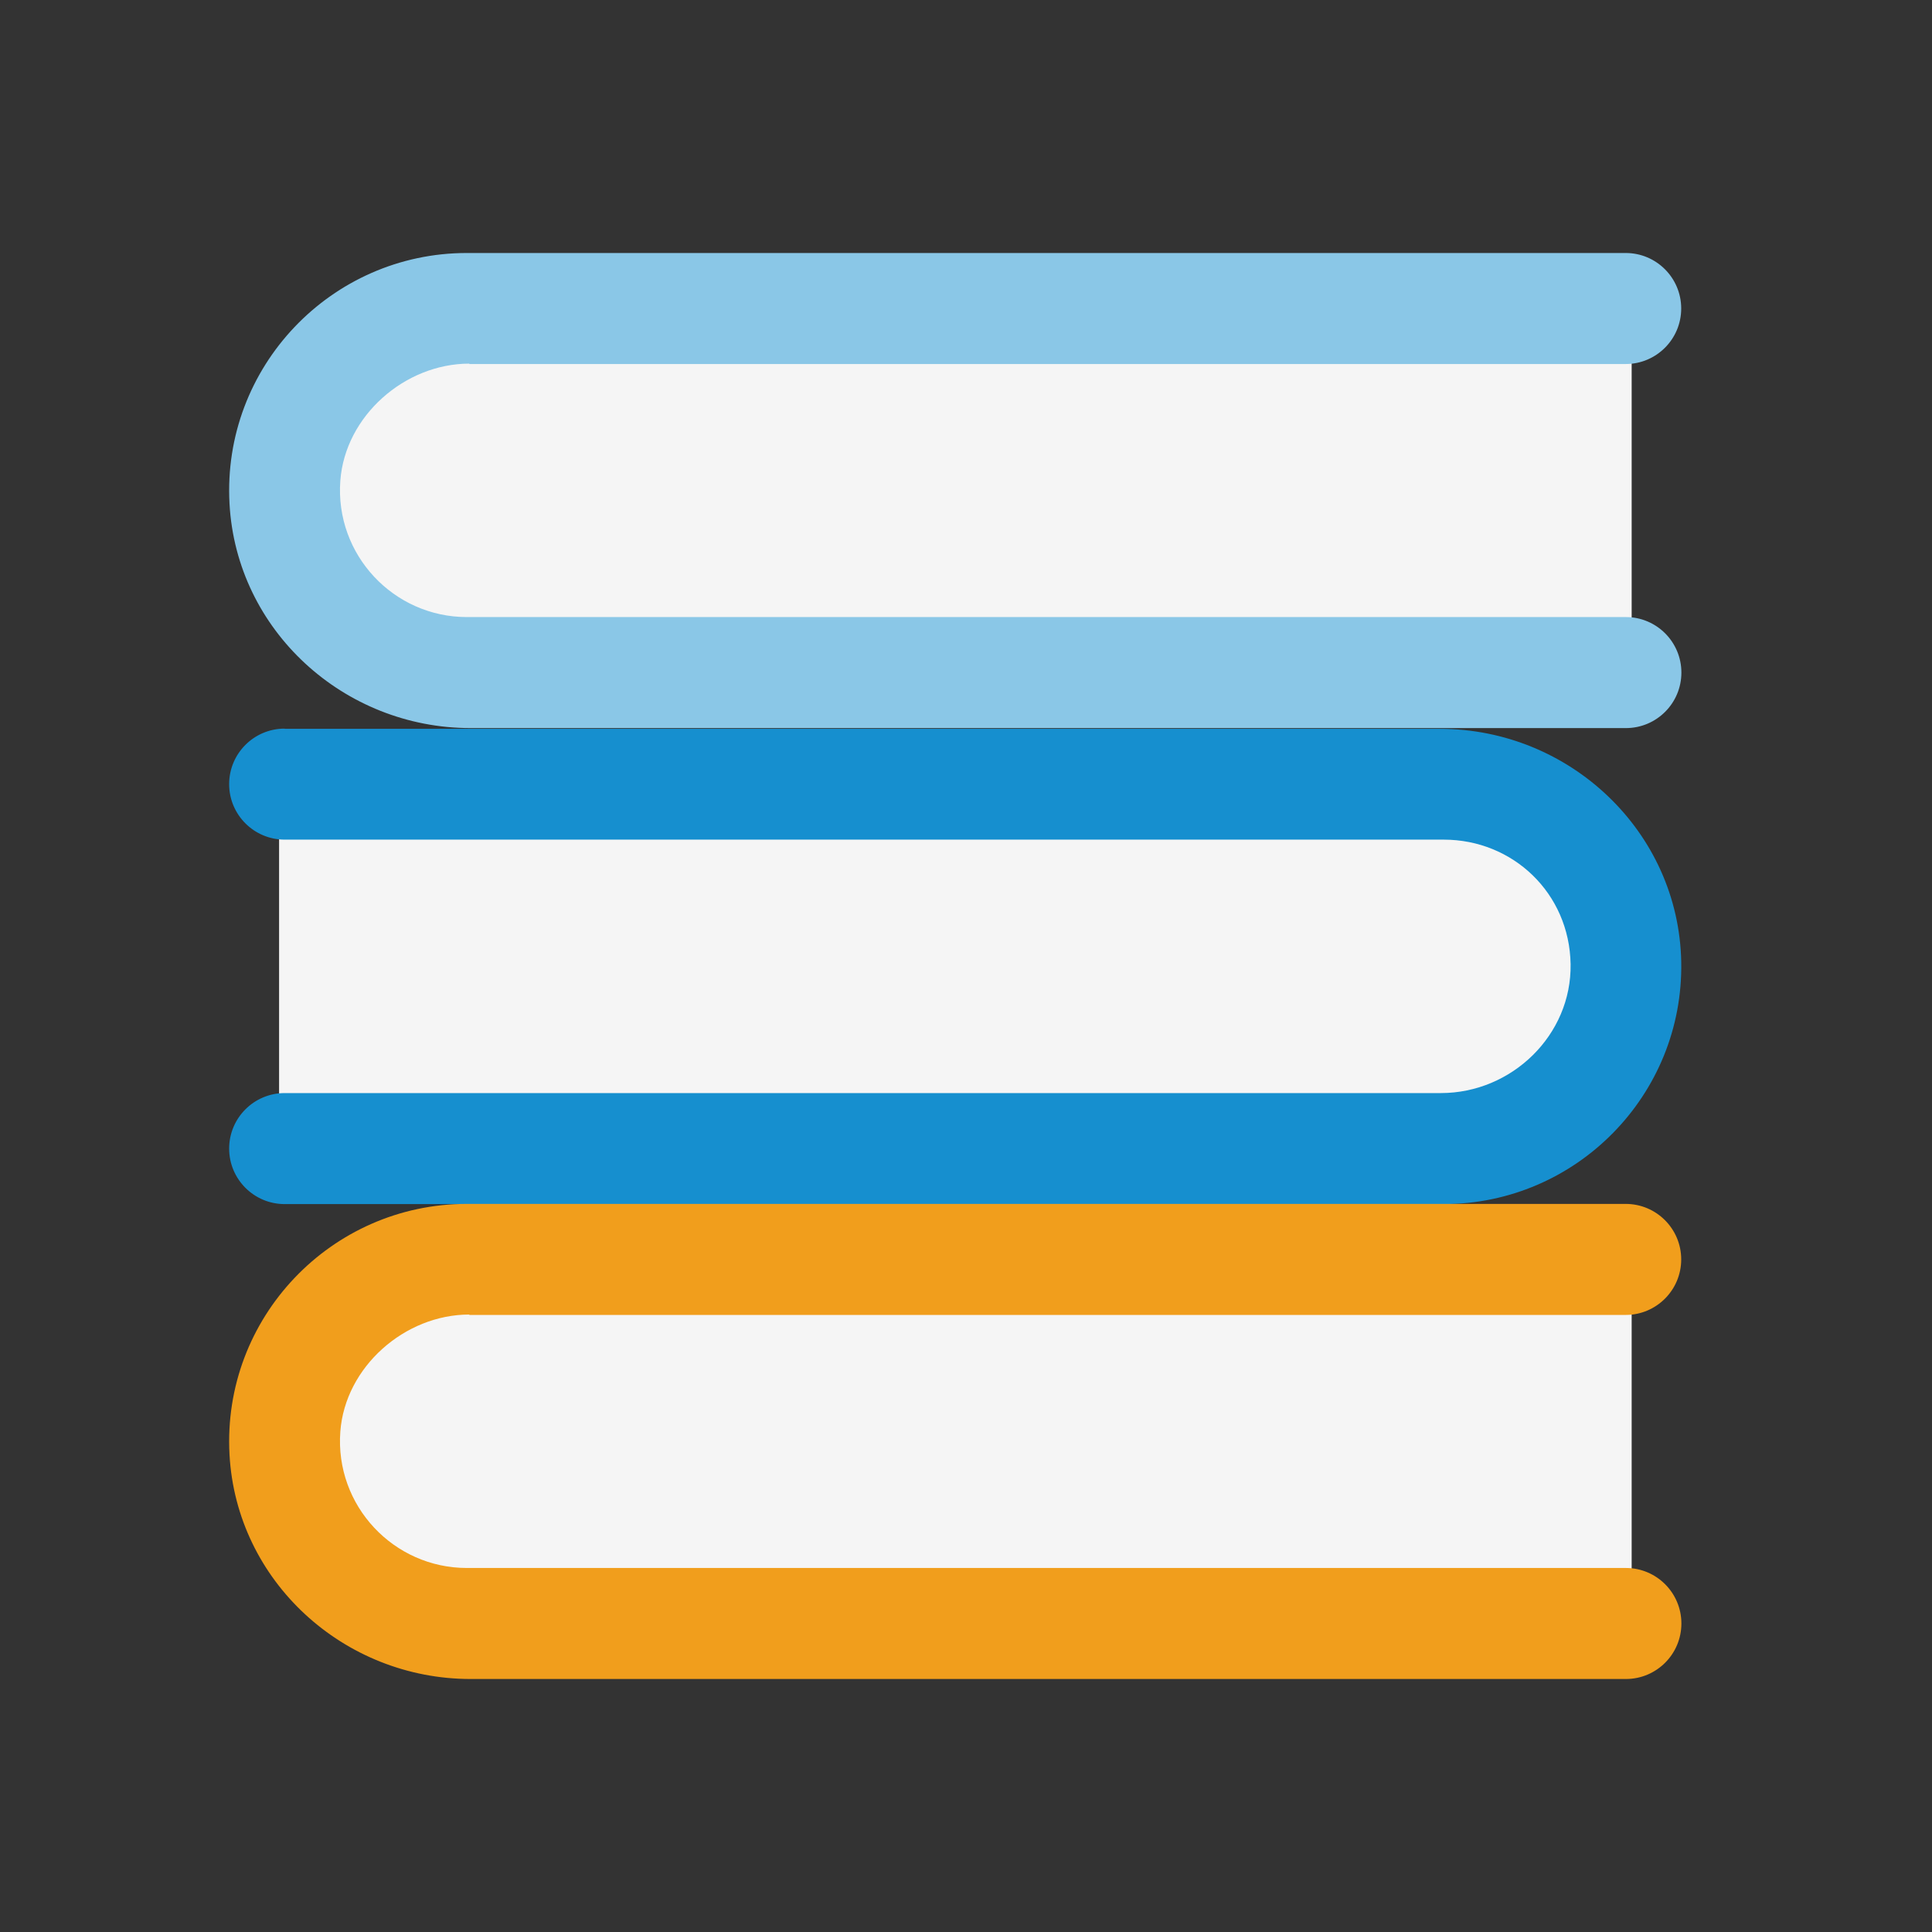
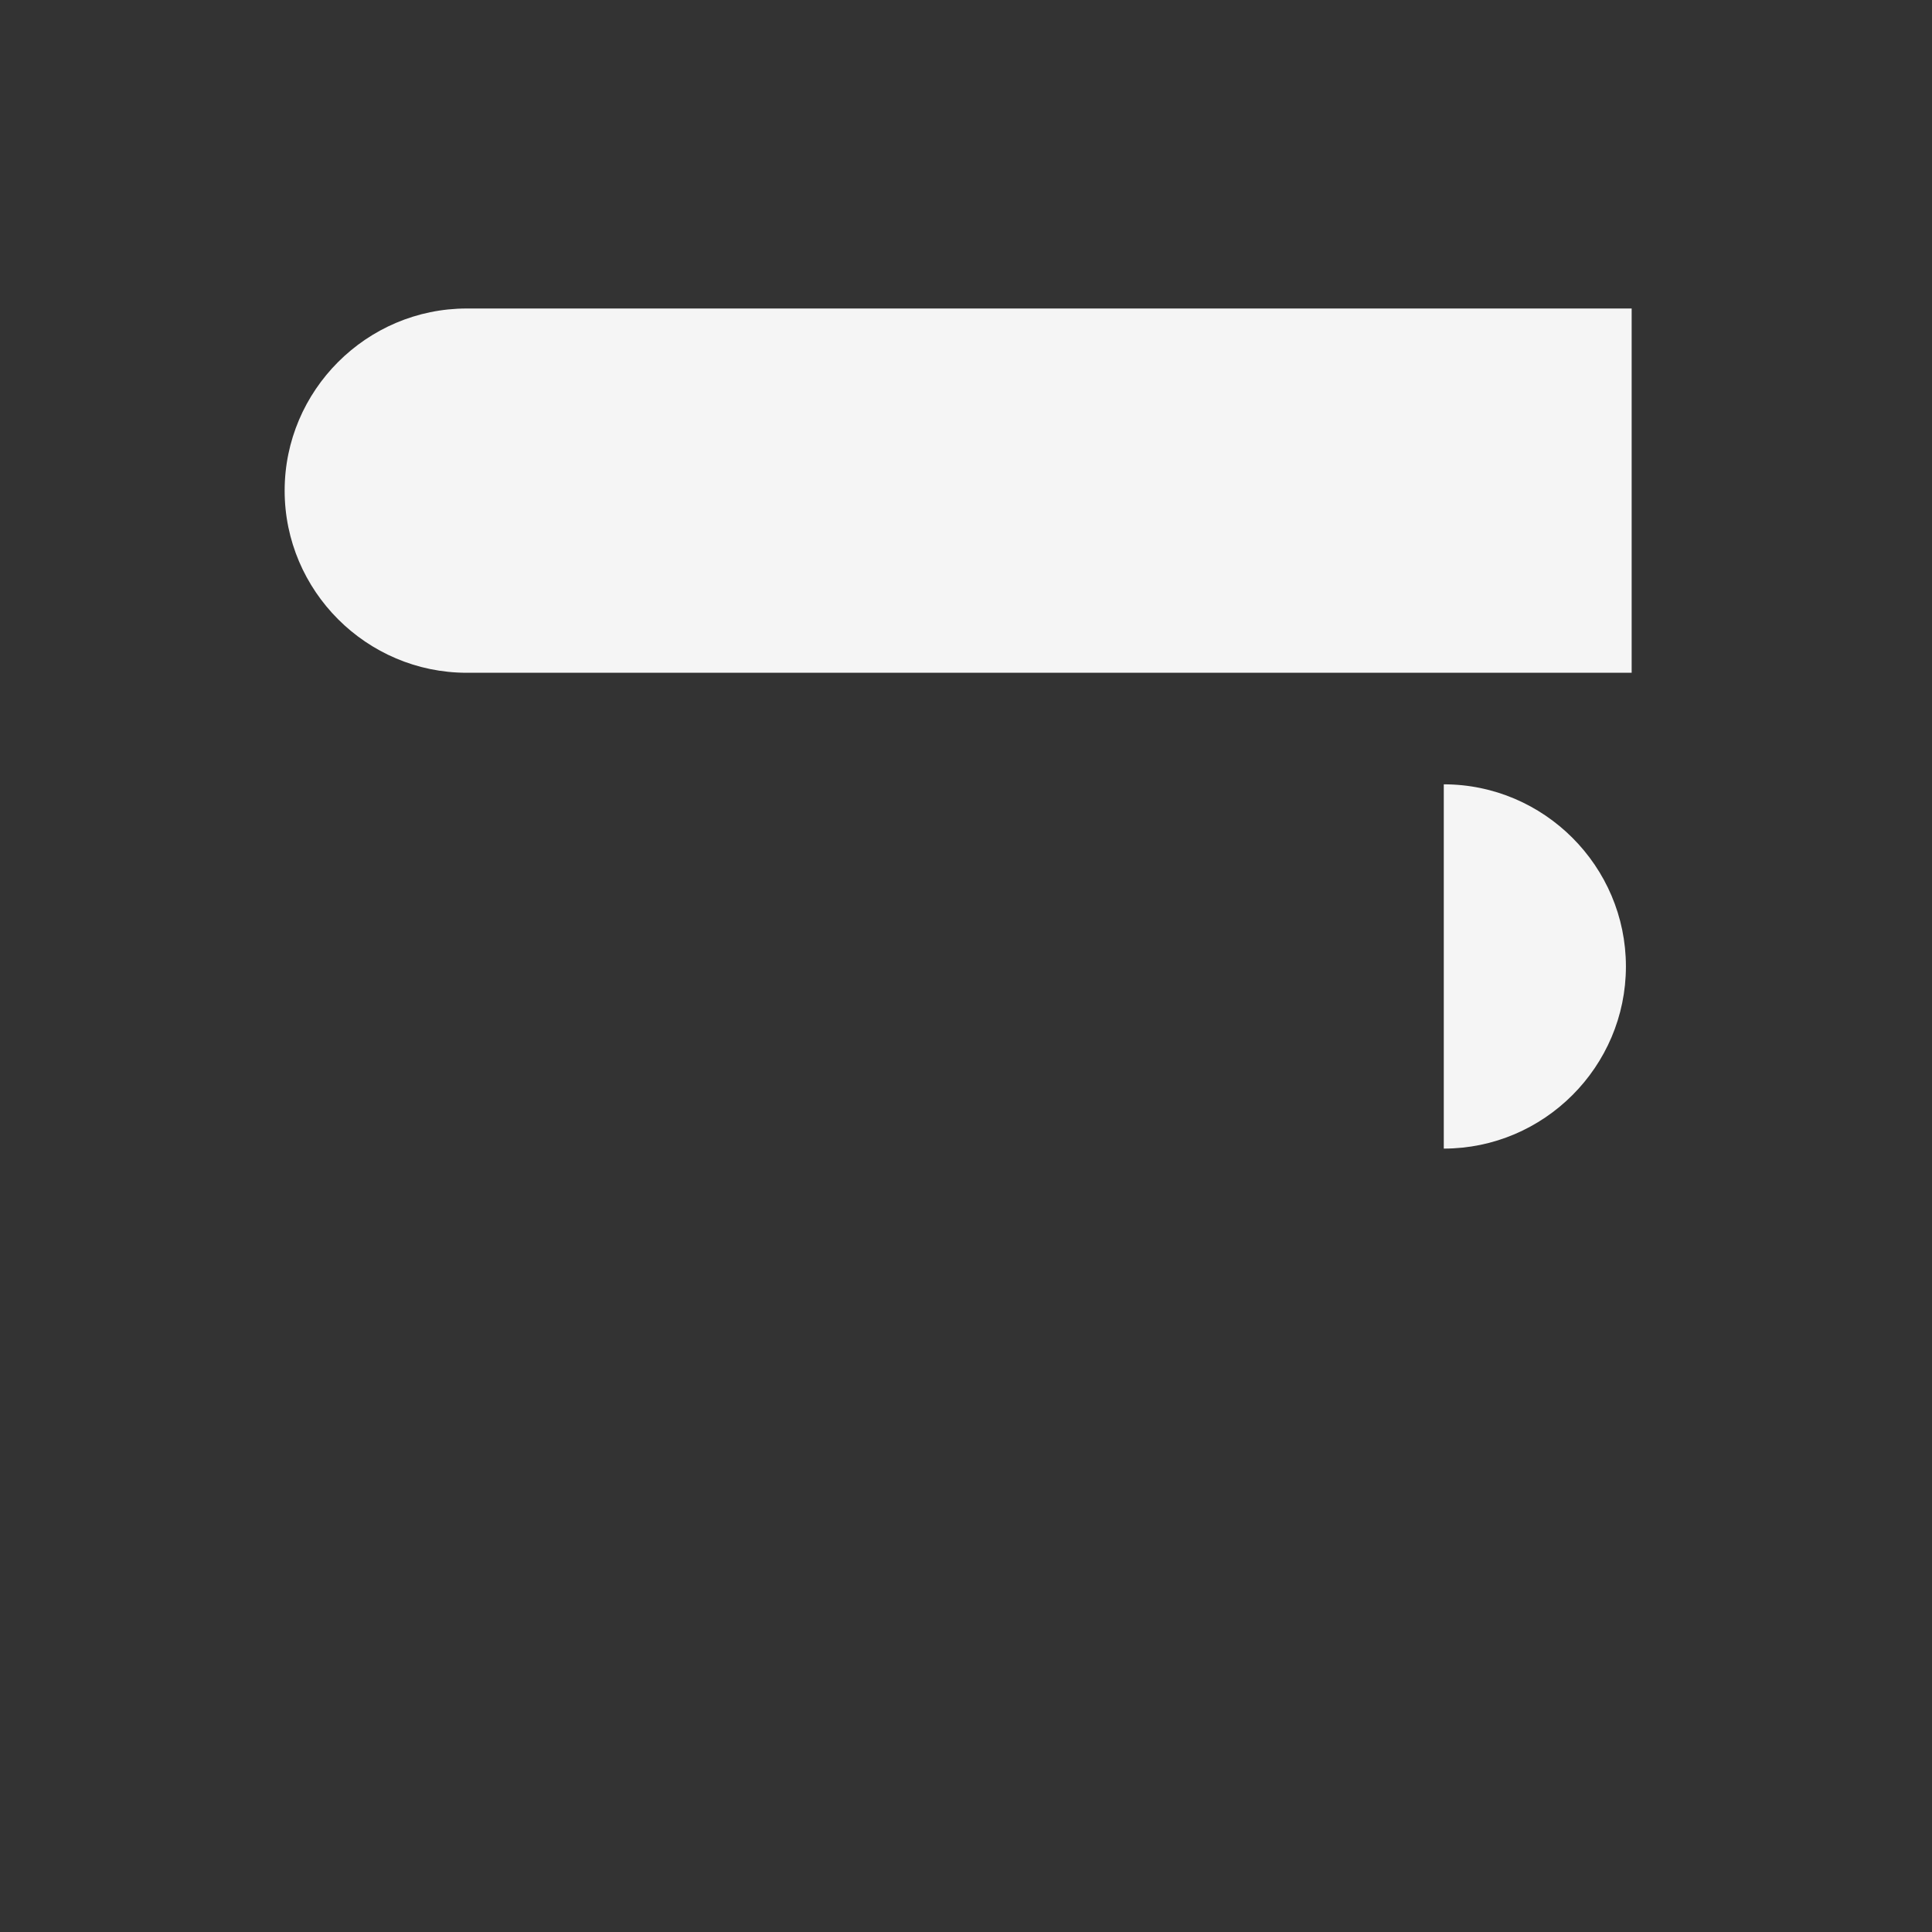
<svg xmlns="http://www.w3.org/2000/svg" width="84" height="84" viewBox="0 0 84 84" fill="none">
  <rect x="0" y="0" width="84" height="84" fill="#333333" stroke="none" />
-   <path d="M62.773 49.939C67.13 49.939 70.692 46.377 70.692 42.02C70.692 37.662 67.13 34.101 62.773 34.101H12.134V49.939H62.781H62.773Z" fill="#F5F5F5" />
-   <path d="M12.377 31.688H62.597C68.253 31.688 72.988 36.162 73.097 41.819C73.206 47.609 68.53 52.352 62.764 52.352H12.377C11.044 52.352 9.963 51.271 9.963 49.939C9.963 48.606 11.044 47.525 12.377 47.525H62.647C65.731 47.525 68.337 45.003 68.287 41.919C68.236 38.836 65.781 36.506 62.773 36.506H12.377C11.044 36.506 9.963 35.425 9.963 34.093C9.963 32.76 11.044 31.679 12.377 31.679V31.688Z" fill="#168FCF" />
-   <path d="M20.295 54.757C15.937 54.757 12.376 58.319 12.376 62.676C12.376 67.034 15.937 70.595 20.295 70.595H70.942V54.757H20.295Z" fill="#F5F5F5" />
-   <path d="M20.404 57.171H70.682C72.015 57.171 73.096 56.09 73.096 54.757C73.096 53.425 72.015 52.344 70.682 52.344H20.295C14.404 52.344 9.652 57.296 9.979 63.246C10.281 68.751 14.948 73 20.462 73H70.691C72.023 73 73.104 71.919 73.104 70.587C73.104 69.254 72.023 68.173 70.691 68.173H20.295C17.119 68.173 14.555 65.467 14.797 62.24C15.007 59.433 17.596 57.154 20.404 57.154V57.171Z" fill="#F19E1C" />
+   <path d="M62.773 49.939C67.13 49.939 70.692 46.377 70.692 42.02C70.692 37.662 67.13 34.101 62.773 34.101V49.939H62.781H62.773Z" fill="#F5F5F5" />
  <path d="M20.295 13.413C15.937 13.413 12.376 16.975 12.376 21.332C12.376 25.69 15.937 29.251 20.295 29.251H70.942V13.413H20.295Z" fill="#F5F5F5" />
-   <path d="M20.404 15.827H70.682C72.015 15.827 73.096 14.746 73.096 13.413C73.096 12.081 72.015 11 70.682 11H20.295C14.404 11 9.652 15.953 9.979 21.902C10.281 27.408 14.948 31.656 20.462 31.656H70.691C72.023 31.656 73.104 30.575 73.104 29.243C73.104 27.91 72.023 26.829 70.691 26.829H20.295C17.119 26.829 14.555 24.123 14.797 20.896C15.007 18.089 17.596 15.81 20.404 15.81V15.827Z" fill="#8AC7E7" />
</svg>